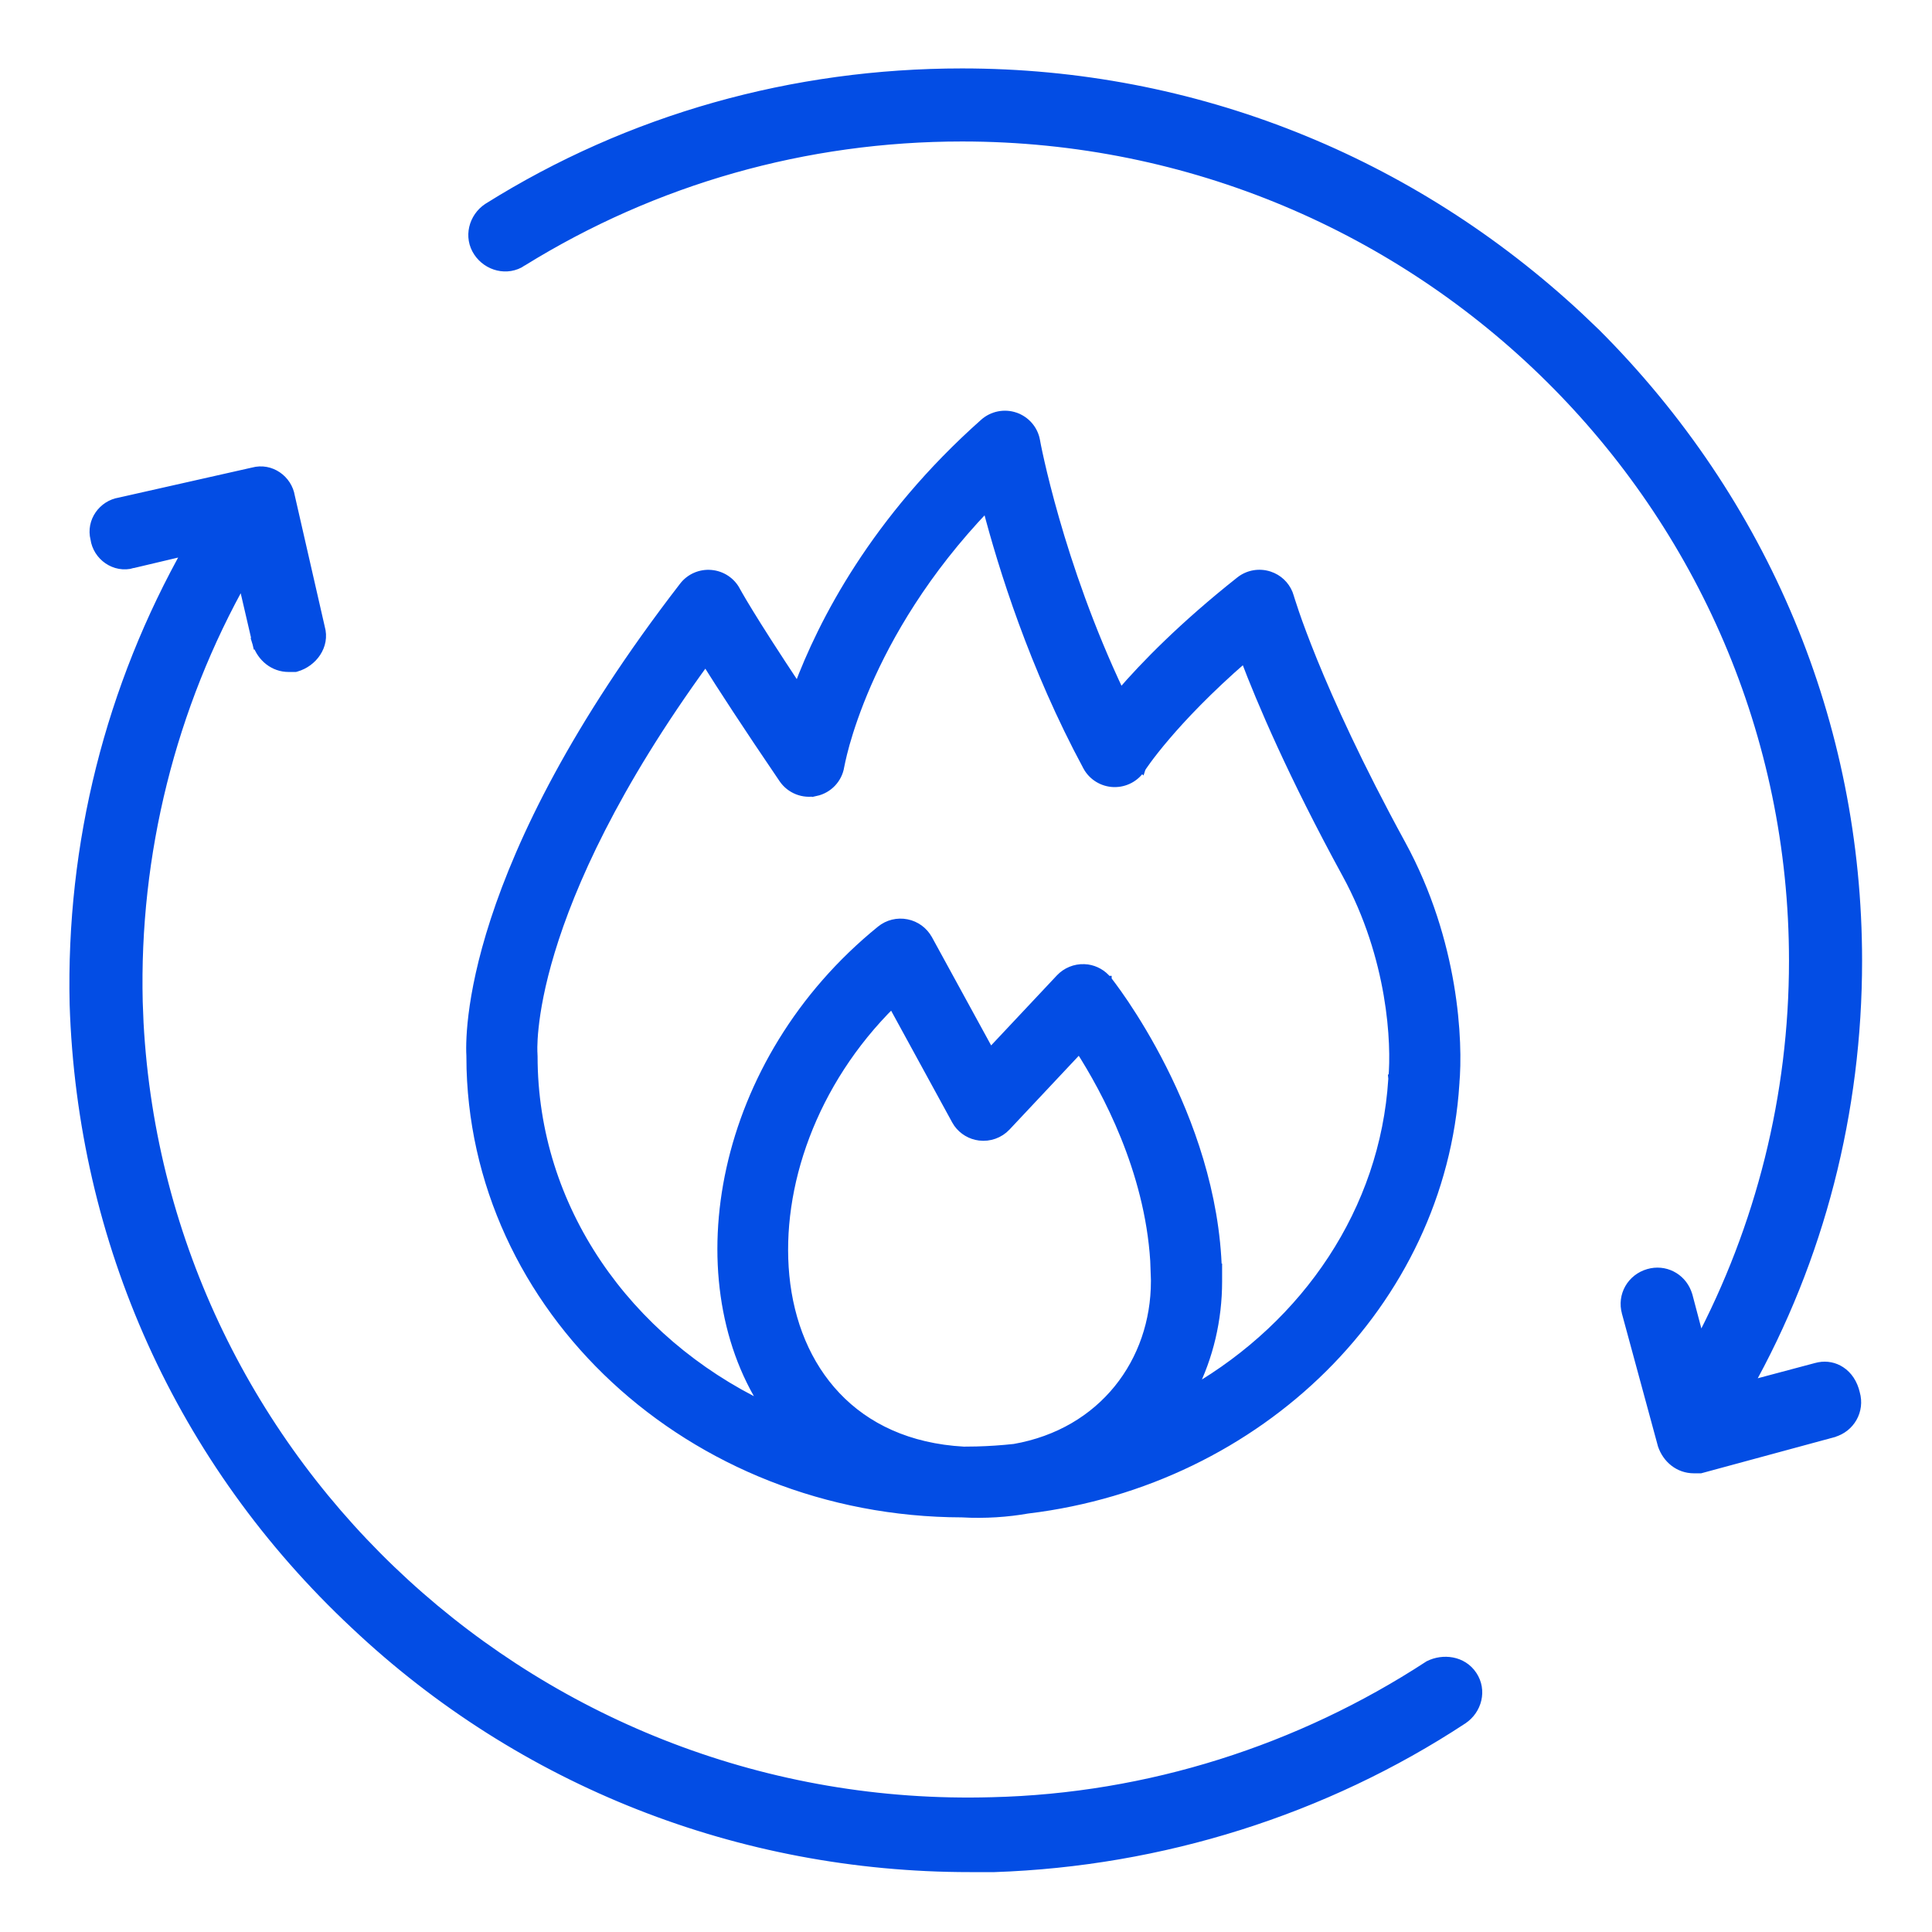
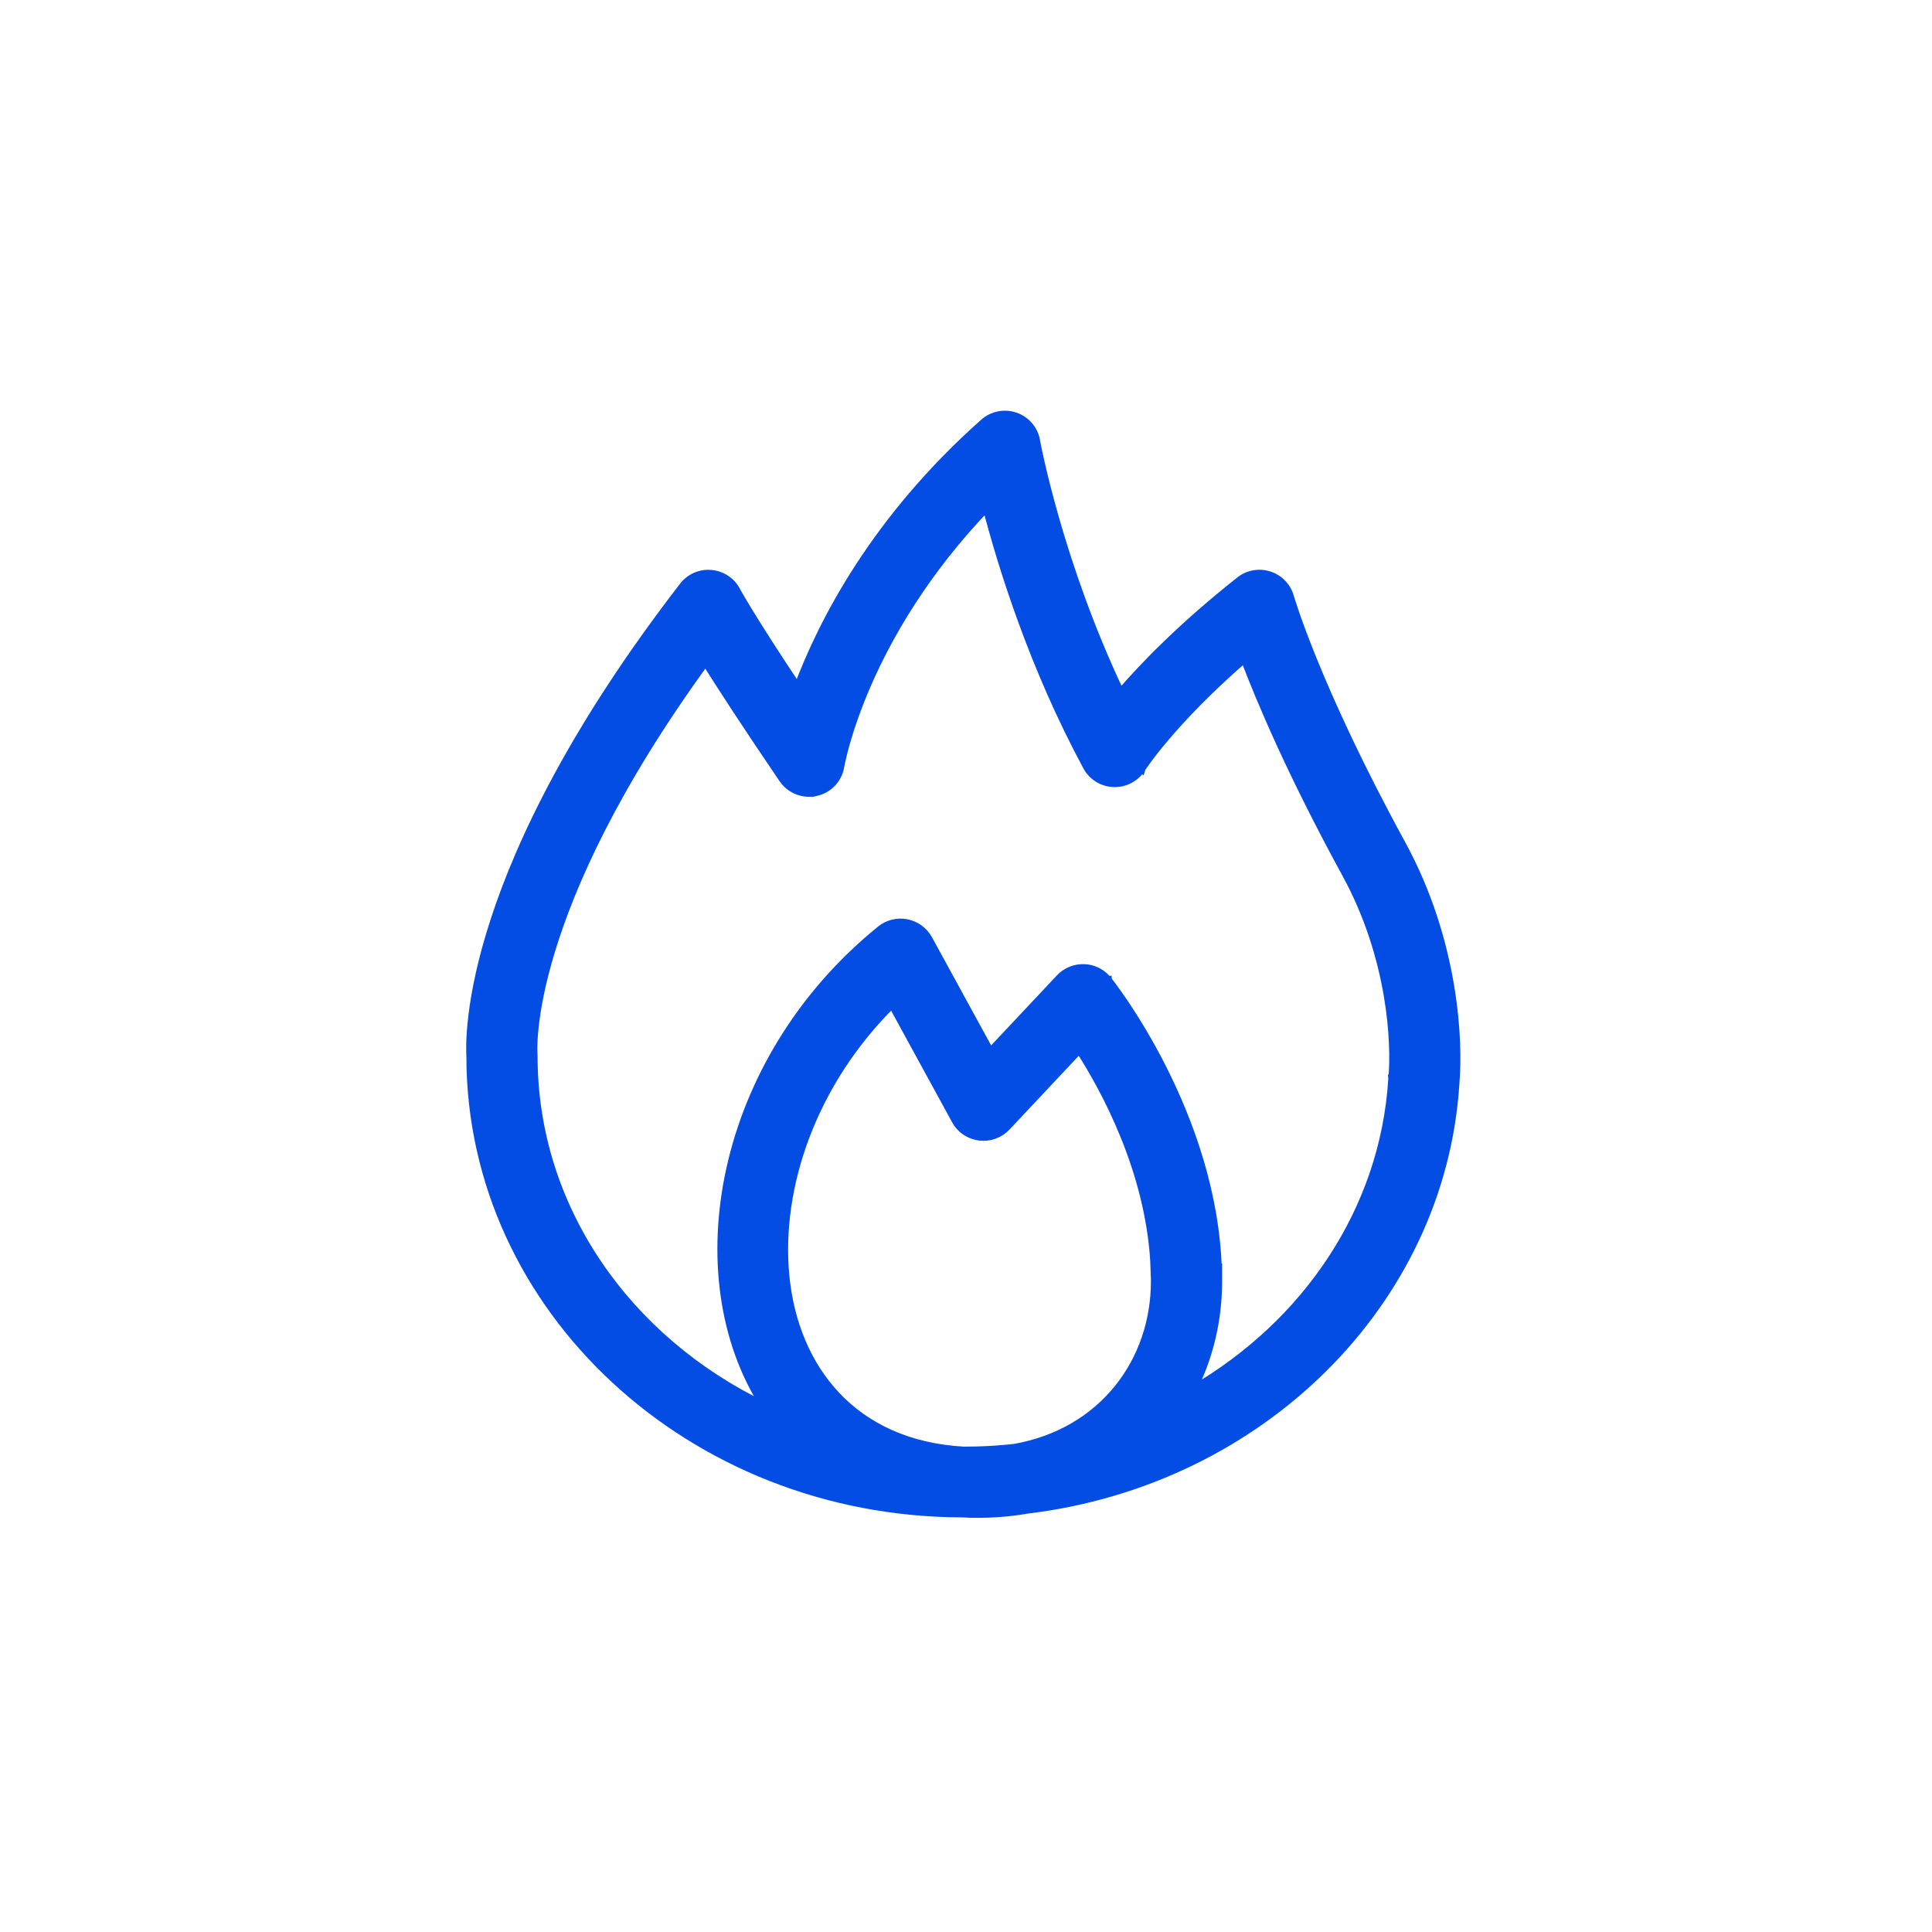
<svg xmlns="http://www.w3.org/2000/svg" width="48" height="48" viewBox="0 0 48 48" fill="none">
-   <path d="M24.443 10.503C24.654 10.315 24.953 10.254 25.221 10.346C25.49 10.438 25.688 10.666 25.739 10.945V10.947C25.739 10.949 25.739 10.951 25.74 10.954C25.741 10.96 25.742 10.968 25.745 10.979C25.749 11.003 25.756 11.038 25.765 11.083C25.783 11.173 25.811 11.306 25.85 11.477C25.927 11.817 26.048 12.308 26.218 12.901C26.549 14.056 27.071 15.603 27.837 17.217C28.433 16.526 29.389 15.544 30.801 14.426C31.007 14.262 31.282 14.213 31.533 14.294L31.623 14.329C31.829 14.424 31.984 14.605 32.047 14.824V14.826C32.048 14.827 32.049 14.829 32.049 14.831C32.05 14.835 32.052 14.841 32.054 14.85C32.059 14.866 32.067 14.892 32.078 14.926C32.099 14.993 32.132 15.095 32.178 15.229C32.27 15.498 32.417 15.897 32.629 16.42C33.055 17.466 33.749 19.005 34.824 20.972C36.151 23.403 36.251 25.89 36.157 26.926L36.158 26.927C35.808 32.372 31.307 36.801 25.542 37.503L25.541 37.502C25.03 37.593 24.483 37.63 23.902 37.6V37.599C17.162 37.584 11.704 32.51 11.687 26.271L11.689 26.27C11.656 25.773 11.555 21.583 16.976 14.562C17.139 14.35 17.4 14.236 17.667 14.26C17.933 14.283 18.171 14.439 18.295 14.676V14.677C18.296 14.678 18.297 14.679 18.298 14.682C18.301 14.686 18.305 14.694 18.31 14.704C18.321 14.724 18.339 14.755 18.364 14.799C18.414 14.886 18.495 15.024 18.617 15.223C18.847 15.599 19.225 16.194 19.819 17.089C20.426 15.463 21.731 12.912 24.443 10.503ZM22.163 24.944C20.188 26.899 19.299 29.484 19.511 31.696C19.623 32.857 20.049 33.906 20.786 34.682C21.52 35.456 22.57 35.965 23.944 36.041L24.262 36.037C24.579 36.029 24.891 36.007 25.199 35.974C27.4 35.588 28.694 33.823 28.694 31.834V31.792L28.677 31.321C28.535 29.066 27.477 27.096 26.817 26.068L25.008 27.995C24.835 28.179 24.584 28.268 24.335 28.237C24.116 28.21 23.92 28.092 23.793 27.916L23.744 27.837L22.163 24.944ZM24.512 12.604C22.977 14.205 22.071 15.796 21.547 16.995C21.279 17.611 21.111 18.124 21.01 18.481C20.96 18.66 20.927 18.8 20.906 18.895C20.895 18.943 20.888 18.98 20.883 19.004C20.881 19.016 20.879 19.024 20.878 19.03C20.878 19.033 20.877 19.036 20.876 19.037V19.039C20.826 19.355 20.586 19.609 20.272 19.678V19.677C19.957 19.747 19.632 19.618 19.452 19.354C18.521 17.986 17.916 17.051 17.529 16.435C15.258 19.553 14.188 21.982 13.687 23.633C13.433 24.469 13.326 25.106 13.281 25.532C13.258 25.745 13.252 25.905 13.25 26.012C13.25 26.065 13.251 26.105 13.251 26.131C13.252 26.144 13.253 26.154 13.253 26.16V26.17C13.255 26.191 13.256 26.217 13.256 26.242C13.256 30.02 15.586 33.295 18.995 34.932C16.92 31.714 17.846 26.368 21.878 23.098C22.059 22.951 22.297 22.892 22.527 22.938C22.756 22.983 22.951 23.126 23.064 23.329L23.065 23.33L24.603 26.142L26.332 24.301C26.488 24.136 26.708 24.046 26.935 24.054L27.02 24.061C27.215 24.09 27.393 24.191 27.518 24.345H27.519V24.346C27.519 24.346 27.52 24.347 27.521 24.348C27.522 24.349 27.524 24.352 27.527 24.355C27.532 24.362 27.54 24.372 27.55 24.385C27.57 24.411 27.6 24.45 27.637 24.5C27.712 24.601 27.819 24.75 27.947 24.94C28.202 25.321 28.543 25.87 28.884 26.546C29.545 27.855 30.21 29.643 30.258 31.599L30.263 31.595V31.834C30.263 32.789 30.044 33.711 29.631 34.529C32.456 32.889 34.386 30.069 34.591 26.819L34.592 26.806L34.691 26.825L34.593 26.806L34.592 26.796H34.593C34.675 25.931 34.582 23.799 33.444 21.716C32.101 19.257 31.326 17.433 30.919 16.358C30.014 17.145 29.381 17.818 28.971 18.299C28.758 18.549 28.605 18.747 28.506 18.882C28.457 18.949 28.421 19 28.397 19.035C28.385 19.052 28.377 19.066 28.372 19.074C28.369 19.078 28.366 19.082 28.365 19.084L28.364 19.087L28.363 19.086C28.215 19.323 27.952 19.463 27.672 19.455H27.671C27.393 19.446 27.139 19.291 27.005 19.045V19.044C25.672 16.573 24.899 14.09 24.512 12.604Z" fill="#034DE4" stroke="#034DE4" stroke-width="0.2" />
-   <path d="M6.297 11.762C6.711 11.649 7.113 11.941 7.177 12.342L7.923 15.605C8.045 16.031 7.74 16.428 7.353 16.539L7.332 16.545H7.171C6.818 16.545 6.532 16.307 6.421 15.975L6.417 15.962L6.564 15.928L6.418 15.961L6.038 14.325C4.217 17.542 3.306 21.218 3.396 24.896L3.417 25.423C4.018 36.447 13.41 45.12 24.647 44.801H24.648C28.545 44.708 32.303 43.501 35.505 41.413L35.512 41.408L35.52 41.404C35.851 41.239 36.314 41.284 36.553 41.643C36.791 41.999 36.667 42.463 36.325 42.691L36.324 42.692C32.889 44.951 28.842 46.221 24.703 46.362H24.09C18.398 46.362 12.986 44.245 8.845 40.339C4.516 36.292 2.069 30.834 1.88 24.952V24.951C1.789 20.973 2.767 17.083 4.722 13.628L3.286 13.968L3.287 13.969C2.865 14.089 2.454 13.788 2.396 13.378V13.377C2.292 12.967 2.582 12.573 2.979 12.51L6.297 11.762ZM23.903 1.85C29.646 1.85 35.037 4.014 39.217 7.913L39.618 8.296L39.62 8.297C43.806 12.484 46.113 17.99 46.113 23.872C46.113 27.609 45.182 31.258 43.37 34.478L45.127 34.01L45.204 33.992C45.382 33.96 45.56 33.994 45.711 34.093C45.882 34.204 46.005 34.389 46.06 34.627C46.177 35.036 45.941 35.445 45.537 35.56L45.535 35.562L42.263 36.449L42.244 36.454H42.083C41.73 36.454 41.444 36.218 41.333 35.885L41.331 35.876V35.875L40.443 32.605V32.603C40.328 32.196 40.564 31.789 40.967 31.674C41.35 31.564 41.734 31.764 41.875 32.123L41.901 32.197L41.902 32.2L42.224 33.42C43.777 30.489 44.597 27.224 44.597 23.872C44.597 12.553 35.318 3.365 23.903 3.365C20.006 3.365 16.249 4.431 12.956 6.471L12.957 6.472C12.601 6.709 12.136 6.585 11.908 6.243C11.67 5.887 11.794 5.422 12.136 5.193L12.139 5.191C15.669 2.979 19.716 1.85 23.903 1.85Z" fill="#034DE4" stroke="#034DE4" stroke-width="0.3" />
+   <path d="M24.443 10.503C24.654 10.315 24.953 10.254 25.221 10.346C25.49 10.438 25.688 10.666 25.739 10.945V10.947C25.739 10.949 25.739 10.951 25.74 10.954C25.741 10.96 25.742 10.968 25.745 10.979C25.749 11.003 25.756 11.038 25.765 11.083C25.783 11.173 25.811 11.306 25.85 11.477C25.927 11.817 26.048 12.308 26.218 12.901C26.549 14.056 27.071 15.603 27.837 17.217C28.433 16.526 29.389 15.544 30.801 14.426C31.007 14.262 31.282 14.213 31.533 14.294L31.623 14.329C31.829 14.424 31.984 14.605 32.047 14.824V14.826C32.048 14.827 32.049 14.829 32.049 14.831C32.05 14.835 32.052 14.841 32.054 14.85C32.059 14.866 32.067 14.892 32.078 14.926C32.099 14.993 32.132 15.095 32.178 15.229C32.27 15.498 32.417 15.897 32.629 16.42C33.055 17.466 33.749 19.005 34.824 20.972C36.151 23.403 36.251 25.89 36.157 26.926L36.158 26.927C35.808 32.372 31.307 36.801 25.542 37.503L25.541 37.502C25.03 37.593 24.483 37.63 23.902 37.6V37.599C17.162 37.584 11.704 32.51 11.687 26.271L11.689 26.27C11.656 25.773 11.555 21.583 16.976 14.562C17.139 14.35 17.4 14.236 17.667 14.26C17.933 14.283 18.171 14.439 18.295 14.676V14.677C18.296 14.678 18.297 14.679 18.298 14.682C18.301 14.686 18.305 14.694 18.31 14.704C18.321 14.724 18.339 14.755 18.364 14.799C18.414 14.886 18.495 15.024 18.617 15.223C18.847 15.599 19.225 16.194 19.819 17.089C20.426 15.463 21.731 12.912 24.443 10.503ZM22.163 24.944C20.188 26.899 19.299 29.484 19.511 31.696C19.623 32.857 20.049 33.906 20.786 34.682C21.52 35.456 22.57 35.965 23.944 36.041L24.262 36.037C24.579 36.029 24.891 36.007 25.199 35.974C27.4 35.588 28.694 33.823 28.694 31.834V31.792L28.677 31.321C28.535 29.066 27.477 27.096 26.817 26.068L25.008 27.995C24.835 28.179 24.584 28.268 24.335 28.237C24.116 28.21 23.92 28.092 23.793 27.916L23.744 27.837L22.163 24.944ZM24.512 12.604C22.977 14.205 22.071 15.796 21.547 16.995C21.279 17.611 21.111 18.124 21.01 18.481C20.96 18.66 20.927 18.8 20.906 18.895C20.895 18.943 20.888 18.98 20.883 19.004C20.881 19.016 20.879 19.024 20.878 19.03C20.878 19.033 20.877 19.036 20.876 19.037V19.039C20.826 19.355 20.586 19.609 20.272 19.678V19.677C19.957 19.747 19.632 19.618 19.452 19.354C18.521 17.986 17.916 17.051 17.529 16.435C15.258 19.553 14.188 21.982 13.687 23.633C13.433 24.469 13.326 25.106 13.281 25.532C13.258 25.745 13.252 25.905 13.25 26.012C13.25 26.065 13.251 26.105 13.251 26.131C13.252 26.144 13.253 26.154 13.253 26.16V26.17C13.255 26.191 13.256 26.217 13.256 26.242C13.256 30.02 15.586 33.295 18.995 34.932C16.92 31.714 17.846 26.368 21.878 23.098C22.059 22.951 22.297 22.892 22.527 22.938C22.756 22.983 22.951 23.126 23.064 23.329L23.065 23.33L24.603 26.142L26.332 24.301C26.488 24.136 26.708 24.046 26.935 24.054L27.02 24.061C27.215 24.09 27.393 24.191 27.518 24.345H27.519V24.346C27.519 24.346 27.52 24.347 27.521 24.348C27.532 24.362 27.54 24.372 27.55 24.385C27.57 24.411 27.6 24.45 27.637 24.5C27.712 24.601 27.819 24.75 27.947 24.94C28.202 25.321 28.543 25.87 28.884 26.546C29.545 27.855 30.21 29.643 30.258 31.599L30.263 31.595V31.834C30.263 32.789 30.044 33.711 29.631 34.529C32.456 32.889 34.386 30.069 34.591 26.819L34.592 26.806L34.691 26.825L34.593 26.806L34.592 26.796H34.593C34.675 25.931 34.582 23.799 33.444 21.716C32.101 19.257 31.326 17.433 30.919 16.358C30.014 17.145 29.381 17.818 28.971 18.299C28.758 18.549 28.605 18.747 28.506 18.882C28.457 18.949 28.421 19 28.397 19.035C28.385 19.052 28.377 19.066 28.372 19.074C28.369 19.078 28.366 19.082 28.365 19.084L28.364 19.087L28.363 19.086C28.215 19.323 27.952 19.463 27.672 19.455H27.671C27.393 19.446 27.139 19.291 27.005 19.045V19.044C25.672 16.573 24.899 14.09 24.512 12.604Z" fill="#034DE4" stroke="#034DE4" stroke-width="0.2" />
</svg>